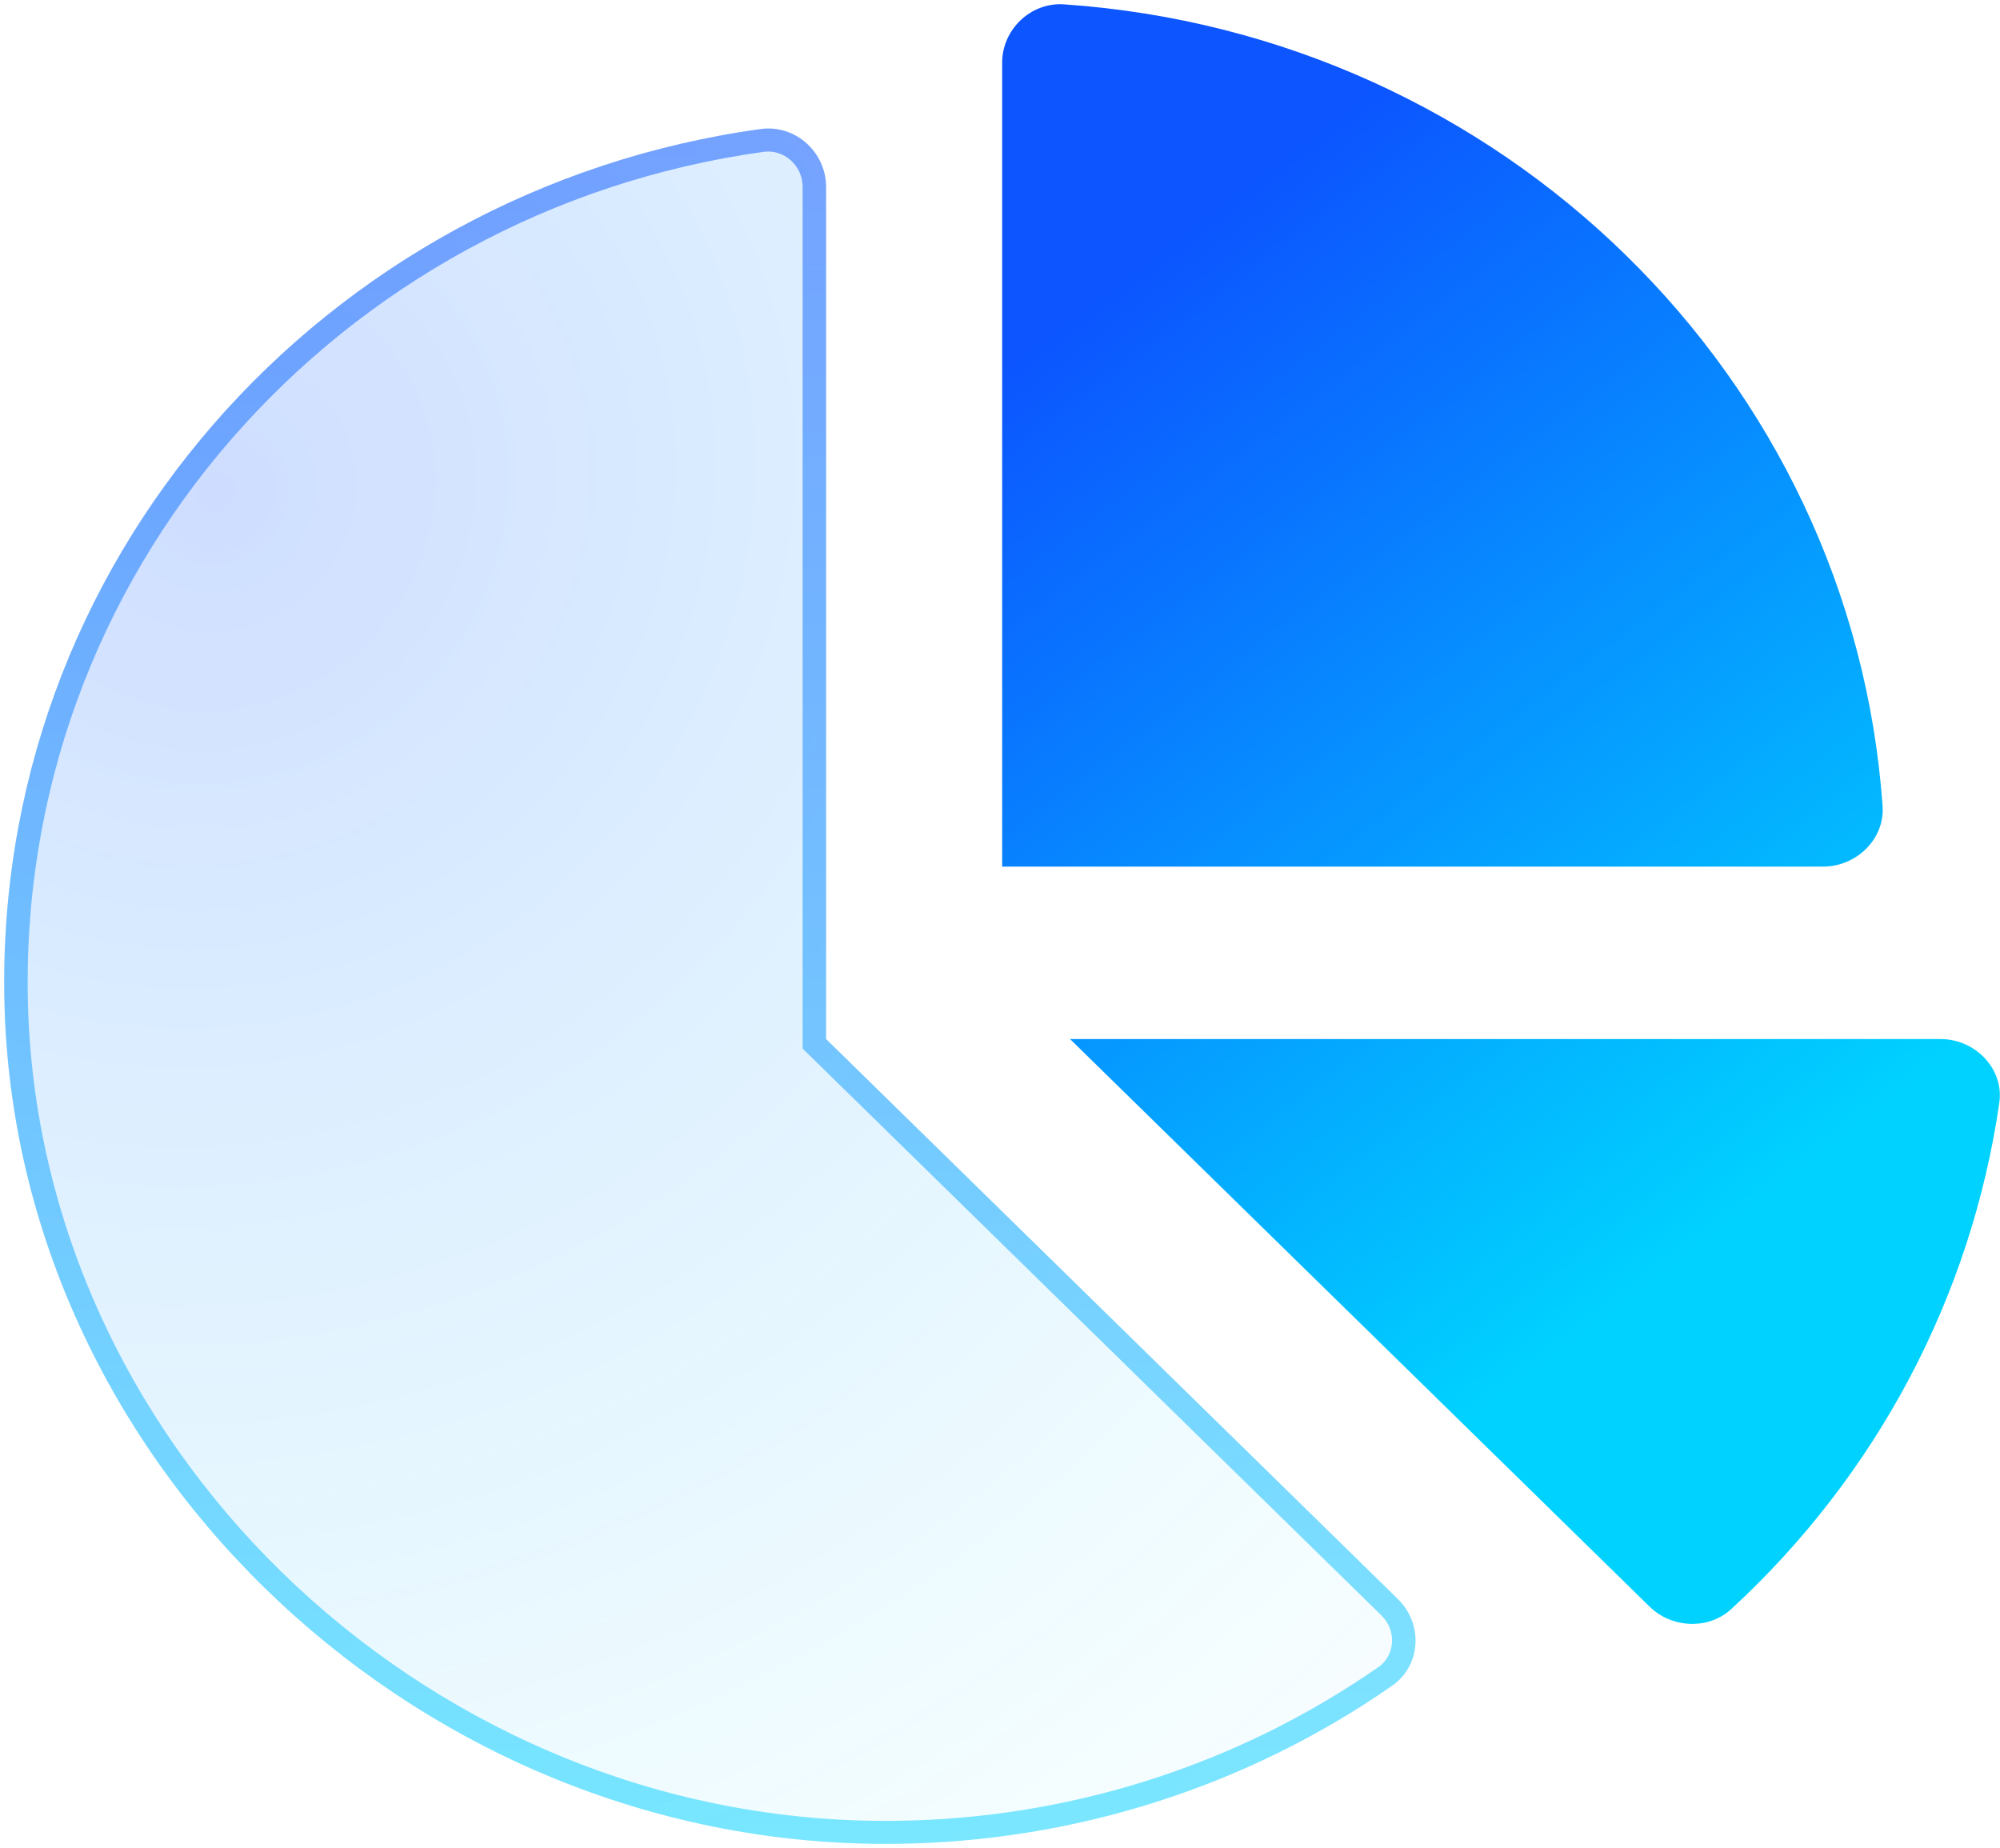
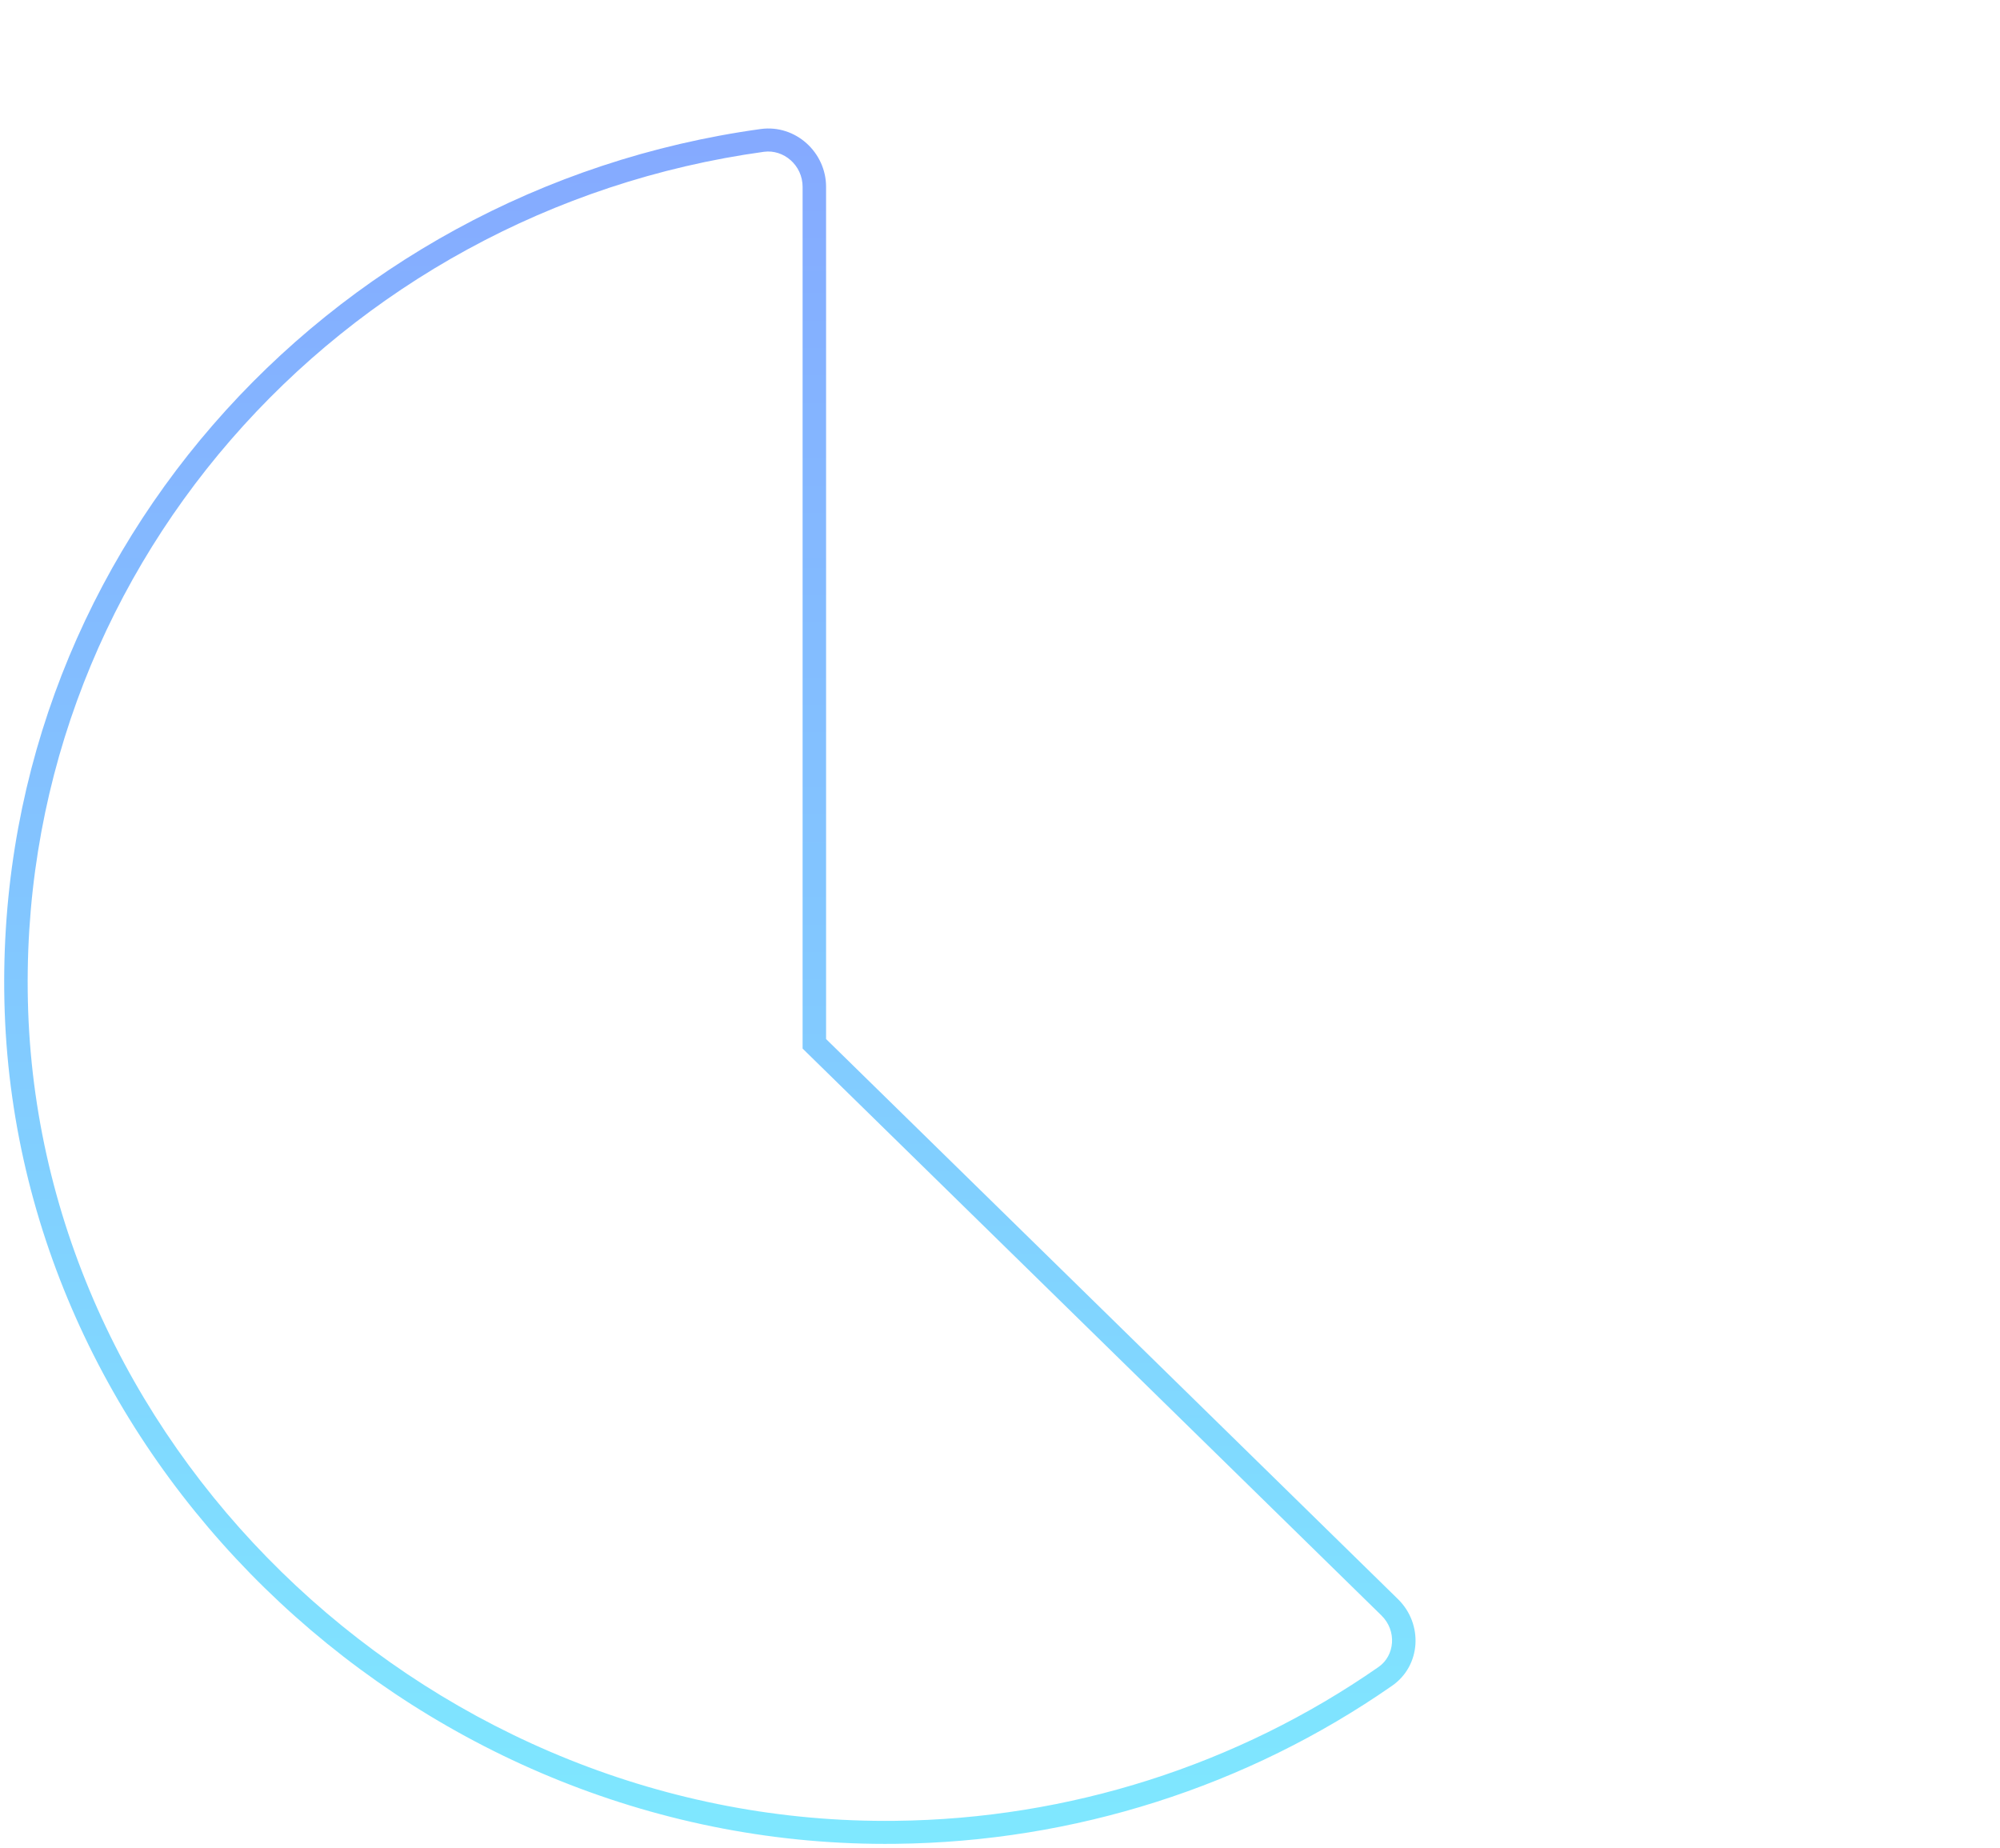
<svg xmlns="http://www.w3.org/2000/svg" width="461" height="426" viewBox="0 0 461 426" fill="none">
-   <path d="M322.239 368.605C328.074 374.319 327.566 383.925 320.886 388.562C287.434 411.844 247.515 424.557 206.478 425C98.074 426.325 4.805 339.289 1.085 233.206C-2.467 129.856 74.566 43.648 175.361 29.736C183.394 28.659 190.412 35.119 190.412 43.069V239.5L322.239 368.605Z" fill="url(#paint0_radial_900_333)" fill-opacity="0.2" />
  <path fill-rule="evenodd" clip-rule="evenodd" d="M317.757 384.238C321.496 381.643 322.059 375.924 318.413 372.352L185 241.695V43.069C185 38.074 180.625 34.386 176.104 34.986C78.001 48.533 3.039 132.442 6.493 233.024C10.113 336.222 100.944 420.989 206.411 419.7C246.344 419.27 285.203 406.894 317.757 384.238ZM1.085 233.206C-2.467 129.856 74.566 43.648 175.361 29.736C183.394 28.659 190.412 35.119 190.412 43.069V239.5L322.239 368.605C328.074 374.319 327.566 383.925 320.886 388.562C287.434 411.844 247.515 424.557 206.478 425C98.074 426.325 4.805 339.289 1.085 233.206Z" fill="url(#paint1_linear_900_333)" fill-opacity="0.5" />
-   <path d="M433.941 185.837C426.923 86.876 346.254 7.873 245.206 1C237.511 0.503 231 6.88 231 14.415V199.75H420.243C427.937 199.75 434.449 193.373 433.941 185.837ZM447.301 239.5H246.643L380.246 370.344C385.32 375.312 393.776 375.726 399.018 370.923C432.567 340.041 454.369 298.885 460.831 254.24C462.015 246.456 455.335 239.5 447.301 239.5Z" fill="url(#paint2_linear_900_333)" />
  <defs>
    <radialGradient id="paint0_radial_900_333" cx="0" cy="0" r="1" gradientUnits="userSpaceOnUse" gradientTransform="translate(50.803 112.814) rotate(50.342) scale(459.558 489.29)">
      <stop stop-color="#0C55FF" />
      <stop offset="0.771" stop-color="#00D2FF" stop-opacity="0.22" />
      <stop offset="1" stop-color="#0C55FF" stop-opacity="0" />
    </radialGradient>
    <linearGradient id="paint1_linear_900_333" x1="163.624" y1="29.618" x2="163.624" y2="425.015" gradientUnits="userSpaceOnUse">
      <stop stop-color="#0C55FF" />
      <stop offset="1" stop-color="#00D2FF" />
    </linearGradient>
    <linearGradient id="paint2_linear_900_333" x1="355.713" y1="315.436" x2="198.937" y2="108.973" gradientUnits="userSpaceOnUse">
      <stop stop-color="#00D2FF" />
      <stop offset="1" stop-color="#0C55FF" />
    </linearGradient>
  </defs>
</svg>